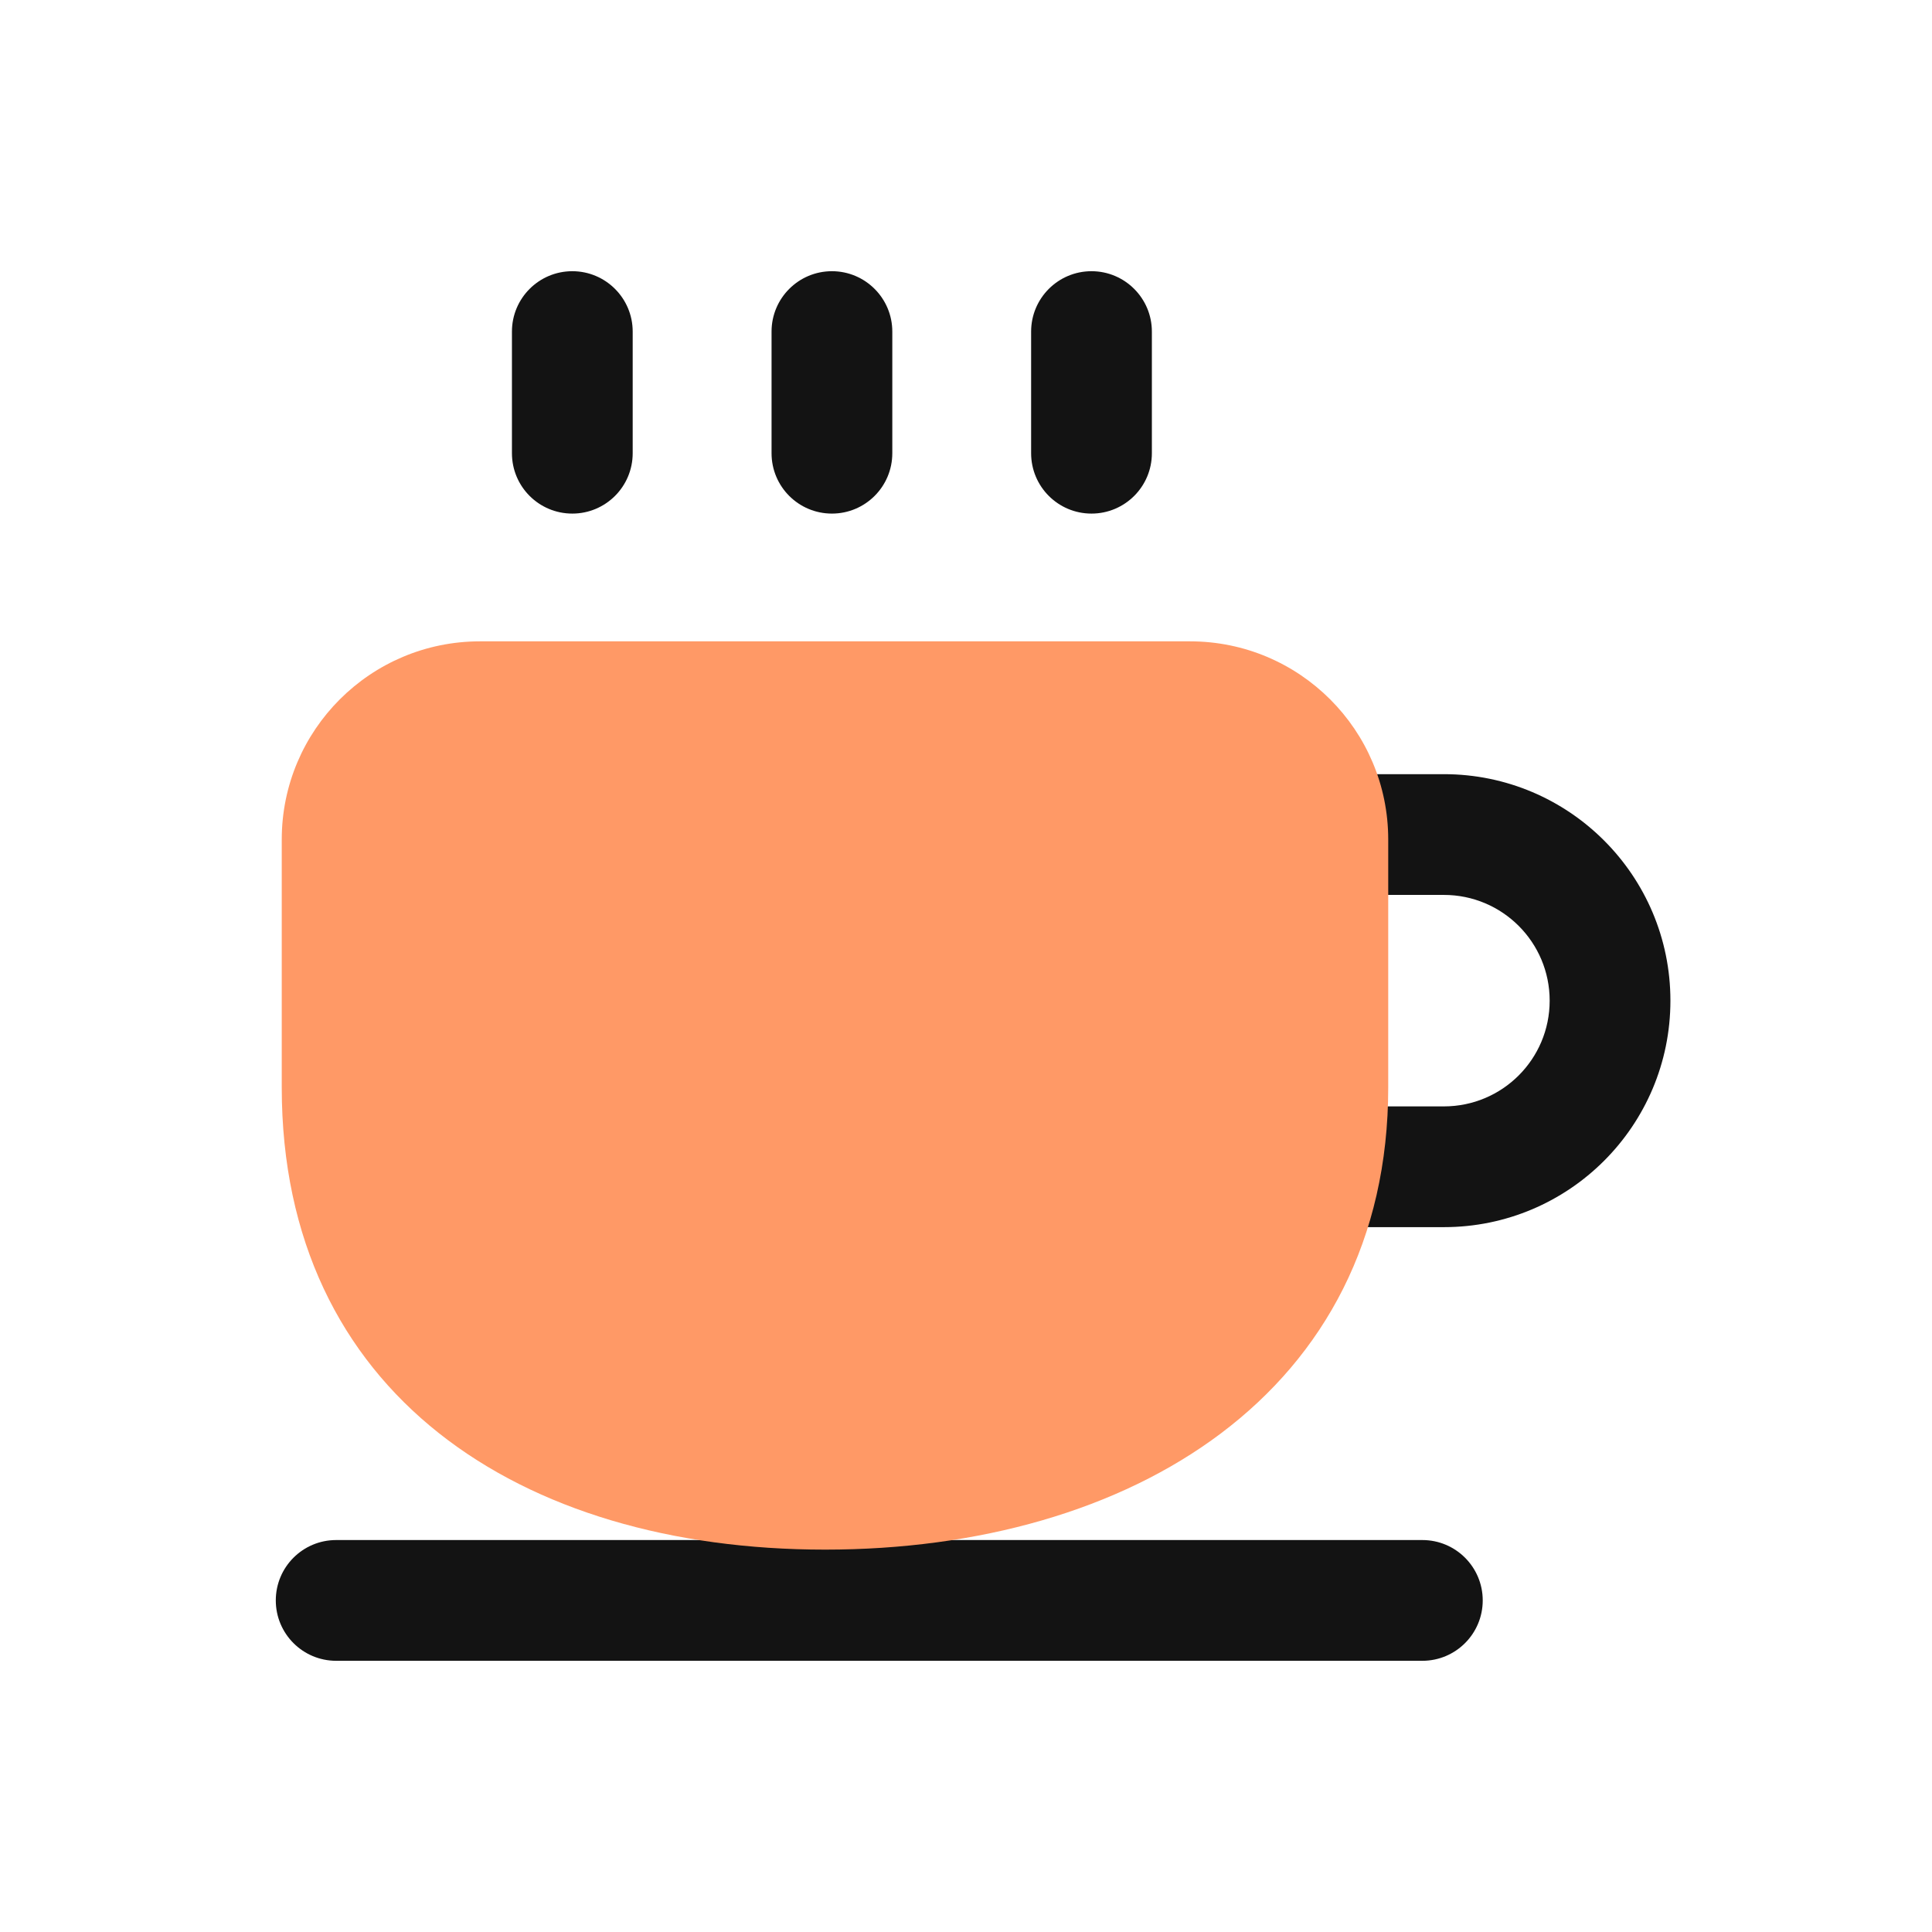
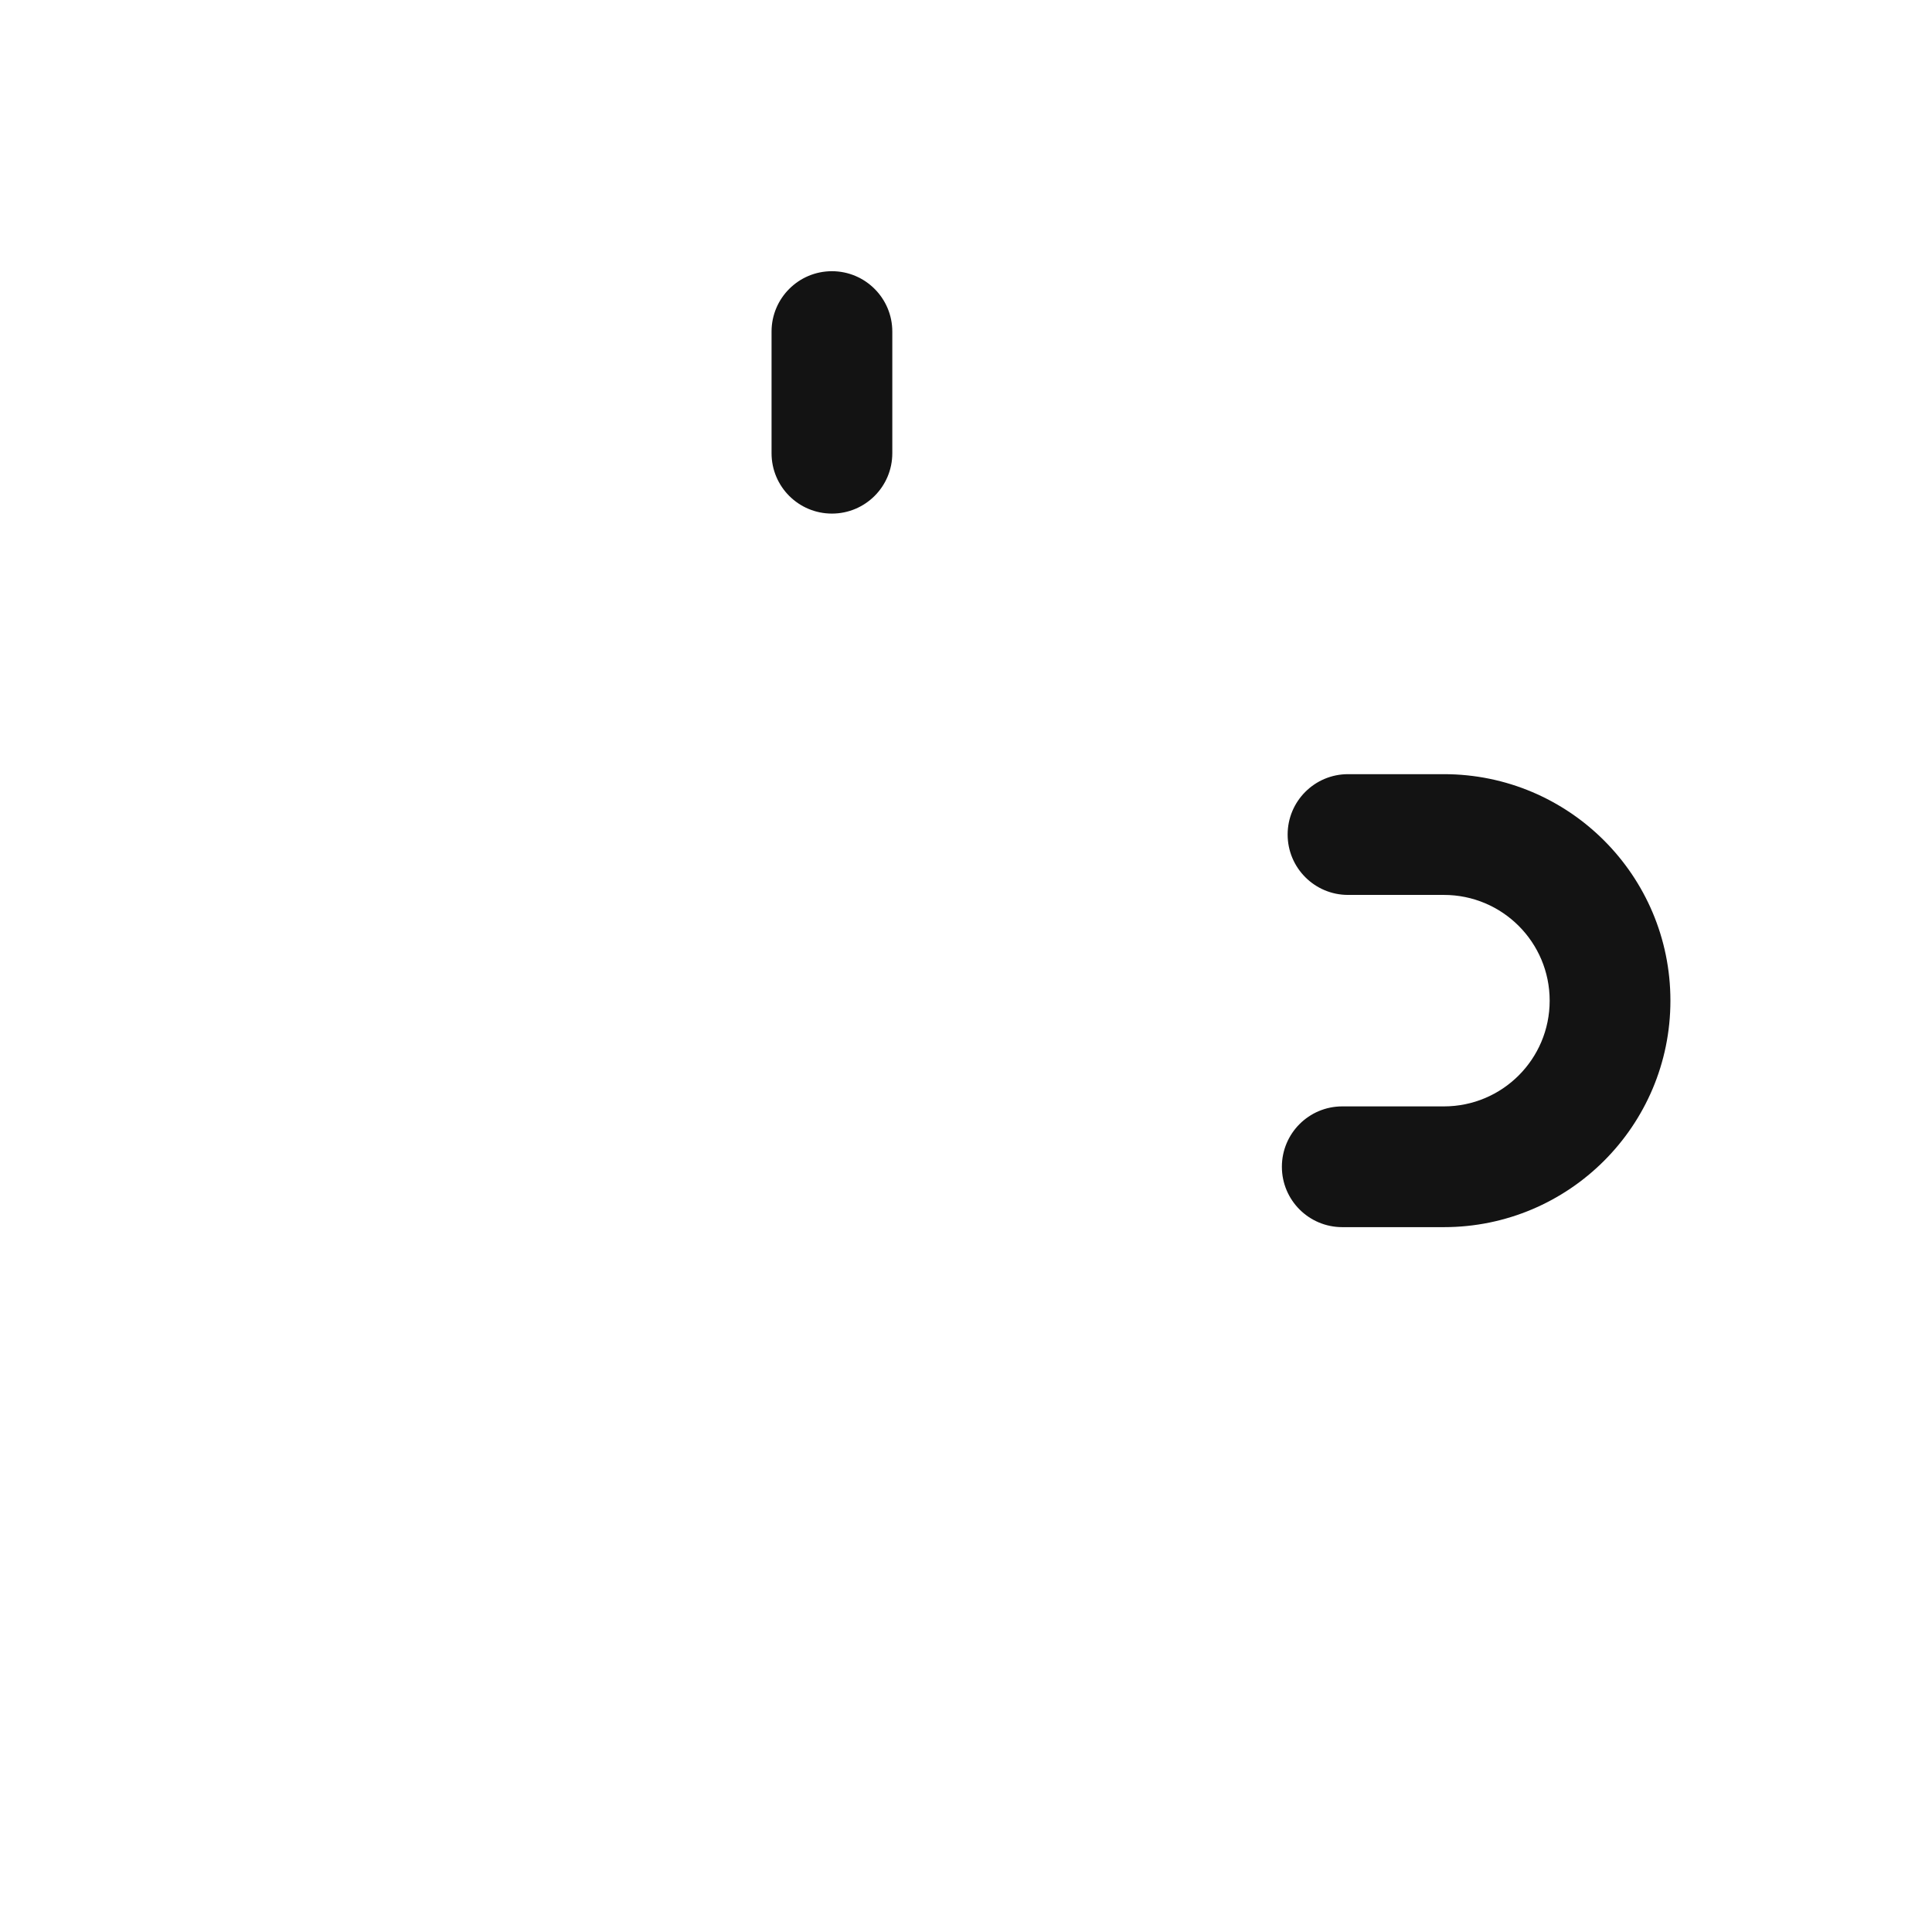
<svg xmlns="http://www.w3.org/2000/svg" width="48" height="48" viewBox="0 0 48 48" fill="none">
  <path id="Vector" d="M31.991 20.734C31.991 19.905 32.663 19.234 33.491 19.234H35.873C38.981 19.234 41.501 21.753 41.501 24.861C41.501 27.969 38.981 30.488 35.873 30.488H33.348C32.519 30.488 31.848 29.817 31.848 28.988C31.848 28.16 32.519 27.488 33.348 27.488H35.873C37.325 27.488 38.501 26.313 38.501 24.861C38.501 23.41 37.325 22.234 35.873 22.234H33.491C32.663 22.234 31.991 21.562 31.991 20.734Z" fill="#131313" />
-   <path id="Vector_2" d="M15.719 8.238C15.719 7.41 15.047 6.738 14.219 6.738C13.39 6.738 12.719 7.41 12.719 8.238V11.26C12.719 12.089 13.39 12.76 14.219 12.76C15.047 12.76 15.719 12.089 15.719 11.26V8.238Z" fill="#131313" />
-   <path id="Vector_3" d="M22.169 8.238C22.169 7.41 21.497 6.738 20.669 6.738C19.84 6.738 19.169 7.41 19.169 8.238V11.26C19.169 12.089 19.84 12.76 20.669 12.76C21.497 12.76 22.169 12.089 22.169 11.26V8.238Z" fill="#131313" />
-   <path id="Vector_4" d="M28.618 8.238C28.618 7.41 27.946 6.738 27.118 6.738C26.289 6.738 25.618 7.41 25.618 8.238V11.26C25.618 12.089 26.289 12.76 27.118 12.76C27.946 12.76 28.618 12.089 28.618 11.26V8.238Z" fill="#131313" />
-   <path id="Vector_5" d="M6.852 39.762C6.852 38.933 7.523 38.262 8.352 38.262H35.338C36.166 38.262 36.838 38.933 36.838 39.762C36.838 40.59 36.166 41.262 35.338 41.262H8.352C7.523 41.262 6.852 40.59 6.852 39.762Z" fill="#131313" />
-   <path id="Vector_6" d="M11.925 15.934C9.205 15.934 7 18.137 7 20.858V27.018C7 34.609 12.909 38.5 20.5 38.5C28.091 38.5 34.49 34.609 34.49 27.018V20.858C34.49 18.137 32.285 15.934 29.565 15.934H11.925Z" fill="#FF9966" />
+   <path id="Vector_3" d="M22.169 8.238C22.169 7.41 21.497 6.738 20.669 6.738C19.84 6.738 19.169 7.41 19.169 8.238V11.26C19.169 12.089 19.84 12.76 20.669 12.76C21.497 12.76 22.169 12.089 22.169 11.26V8.238" fill="#131313" />
</svg>